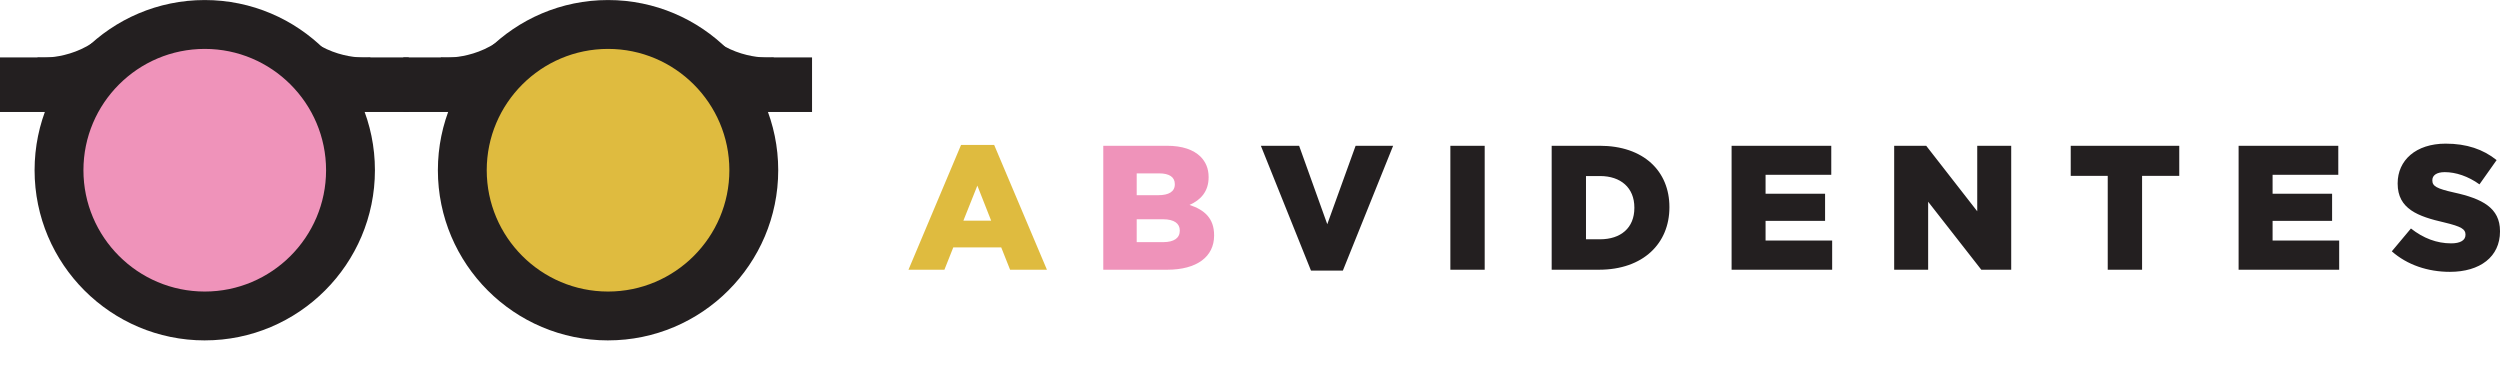
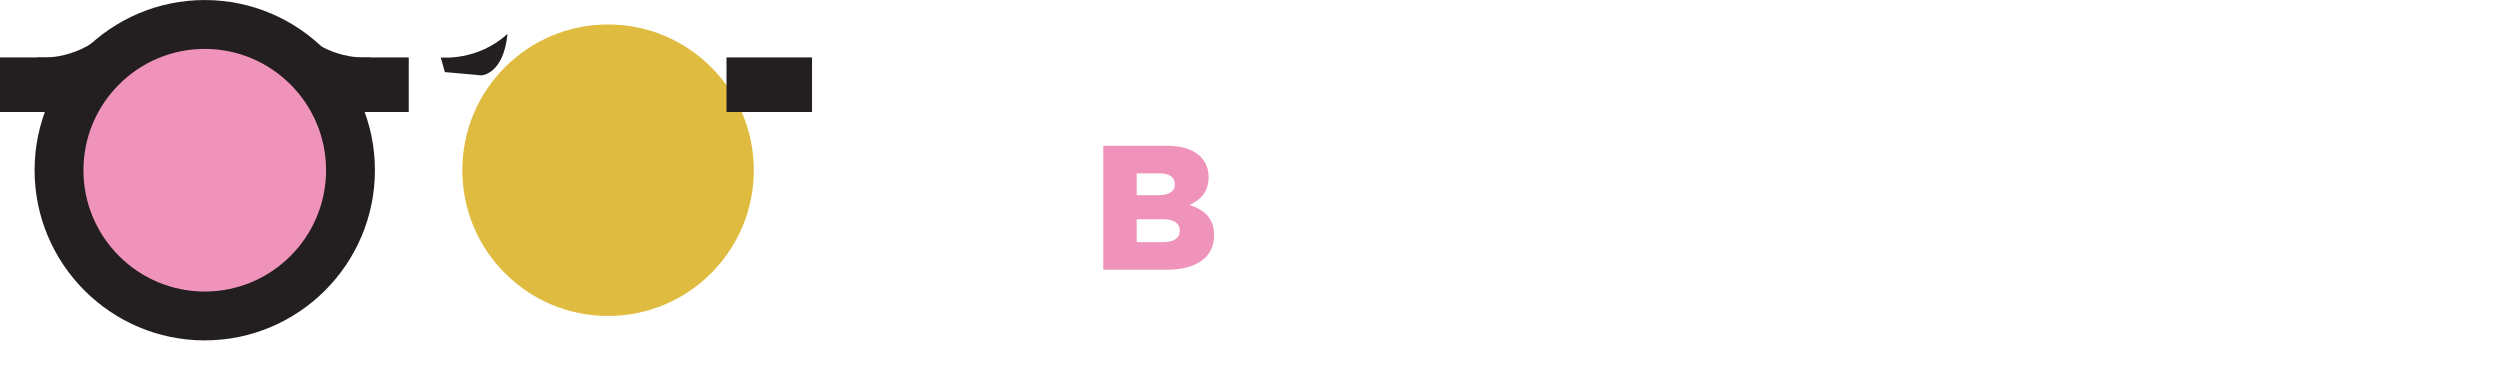
<svg xmlns="http://www.w3.org/2000/svg" id="uuid-88cb078c-ec2a-46ea-9111-bec84ca503f6" width="81.28cm" height="12.25cm" viewBox="0 0 2304 347.17">
  <path d="m188.7,291.15c74.18,0,134.32-60.14,134.32-134.32S262.88,22.52,188.7,22.52,54.38,82.65,54.38,156.83s60.14,134.32,134.32,134.32" fill="#ef93ba" stroke-width="0" />
  <path d="m188.7,313.67c-86.47,0-156.83-70.35-156.83-156.83S102.22,0,188.7,0s156.83,70.35,156.83,156.83-70.35,156.83-156.83,156.83Zm0-268.64c-61.65,0-111.81,50.16-111.81,111.81s50.16,111.81,111.81,111.81,111.81-50.16,111.81-111.81-50.16-111.81-111.81-111.81Z" fill="#231f20" stroke-width="0" />
  <rect y="52.88" width="78.04" height="50.28" fill="#231f20" stroke-width="0" />
  <path d="m34.52,52.89s33.77,3.75,61.53-21.76c-3.75,37.52-24.01,38.27-24.01,38.27l-33.77-3" fill="#231f20" stroke-width="0" />
  <rect x="297.87" y="52.88" width="78.83" height="50.28" fill="#231f20" stroke-width="0" />
  <path d="m341.38,52.89s-33.77,3.75-61.53-21.76c3.75,37.52,24.01,38.27,24.01,38.27l33.77-3" fill="#231f20" stroke-width="0" />
  <path d="m560.39,291.15c74.18,0,134.32-60.14,134.32-134.32s-60.14-134.32-134.32-134.32-134.32,60.14-134.32,134.32,60.14,134.32,134.32,134.32" fill="#dfbb3f" stroke-width="0" />
-   <path d="m560.38,313.67c-86.47,0-156.83-70.35-156.83-156.83S473.91,0,560.38,0s156.83,70.35,156.83,156.83-70.35,156.83-156.83,156.83Zm0-268.64c-61.65,0-111.81,50.16-111.81,111.81s50.16,111.81,111.81,111.81,111.81-50.16,111.81-111.81-50.16-111.81-111.81-111.81Z" fill="#231f20" stroke-width="0" />
-   <rect x="371.69" y="52.88" width="78.04" height="50.28" fill="#231f20" stroke-width="0" />
  <path d="m406.21,52.89s33.77,3.75,61.53-21.76c-3.75,37.52-24.01,38.27-24.01,38.27l-33.77-3" fill="#231f20" stroke-width="0" />
  <rect x="669.55" y="52.88" width="78.83" height="50.28" fill="#231f20" stroke-width="0" />
-   <path d="m713.07,52.89s-33.77,3.75-61.53-21.76c3.75,37.52,24.01,38.27,24.01,38.27l33.77-3" fill="#231f20" stroke-width="0" />
-   <path d="m2257.83,250.5c27.75,0,46.17-13.87,46.17-37.19v-.33c0-21.4-16.3-29.89-42.41-35.6-16.02-3.59-19.94-5.88-19.94-11.1v-.33c0-4.24,3.75-7.34,11.42-7.34,10.14,0,21.57,3.75,32.01,11.26l15.81-22.36c-12.38-9.93-27.56-15.16-46.98-15.16-27.42,0-44.23,15.32-44.23,36.54v.33c0,23.34,18.77,30.22,43.06,35.77,15.69,3.75,19.45,6.2,19.45,11.1v.33c0,4.9-4.57,7.83-13.22,7.83-13.24,0-25.65-4.73-37.05-13.71l-17.63,21.05c14.2,12.54,33.27,18.91,53.53,18.91m-194.71-1.96h92.68v-26.91h-61.37v-18.14h54.84v-24.95h-54.84v-17.49h60.55v-26.74h-91.87v114.23Zm-120.61,0h31.64v-86.5h34.27v-27.72h-100.03v27.72h34.11v86.5Zm-196.83,0h31.31v-62.67l48.99,62.67h27.56v-114.23h-31.31v60.37l-47.03-60.37h-29.52v114.23Zm-149.83,0h92.68v-26.91h-61.37v-18.14h54.84v-24.95h-54.84v-17.49h60.55v-26.74h-91.86v114.23Zm-121.27-86.34c19.1,0,31.66,10.77,31.66,29.05v.33c0,18.47-12.57,28.91-31.66,28.91h-12.92v-58.29h12.92Zm-44.56,86.34h43.58c40.97,0,64.94-24.46,64.94-57.45v-.33c0-32.97-23.64-56.45-64.28-56.45h-44.23v114.23Zm-93.36,0h31.64v-114.23h-31.64v114.23Zm-128.45.82h29.38l46.33-115.04h-34.58l-26.11,72.28-25.95-72.28h-35.25l46.19,115.04Z" fill="#231f20" stroke-width="0" />
  <path d="m1087.28,212.31v.33c0,6.71-5.39,10.47-15.18,10.47h-24.51v-21.08h24.18c10.61,0,15.51,4.08,15.51,10.28m-4.57-42.44c0,6.71-5.55,9.98-15.18,9.98h-19.94v-20.1h20.75c9.3,0,14.36,3.43,14.36,9.79v.33Zm-65.94,78.67h58.92c27.26,0,43.23-11.91,43.23-31.48v-.33c0-15.53-8.81-23.36-22.66-27.91,10.1-4.41,17.6-12.24,17.6-25.48v-.33c0-7.83-2.77-13.87-7.34-18.58-6.67-6.53-16.79-10.12-31.15-10.12h-58.59v114.22Z" fill="#ef93ba" stroke-width="0" />
-   <path d="m887.84,203.36l12.89-32.32,12.73,32.32h-25.62Zm-50.6,45.19h33.13l8.16-20.56h44.21l8.16,20.56h33.95l-48.64-115.04h-30.5l-48.47,115.04Z" fill="#dfbb3f" stroke-width="0" />
</svg>